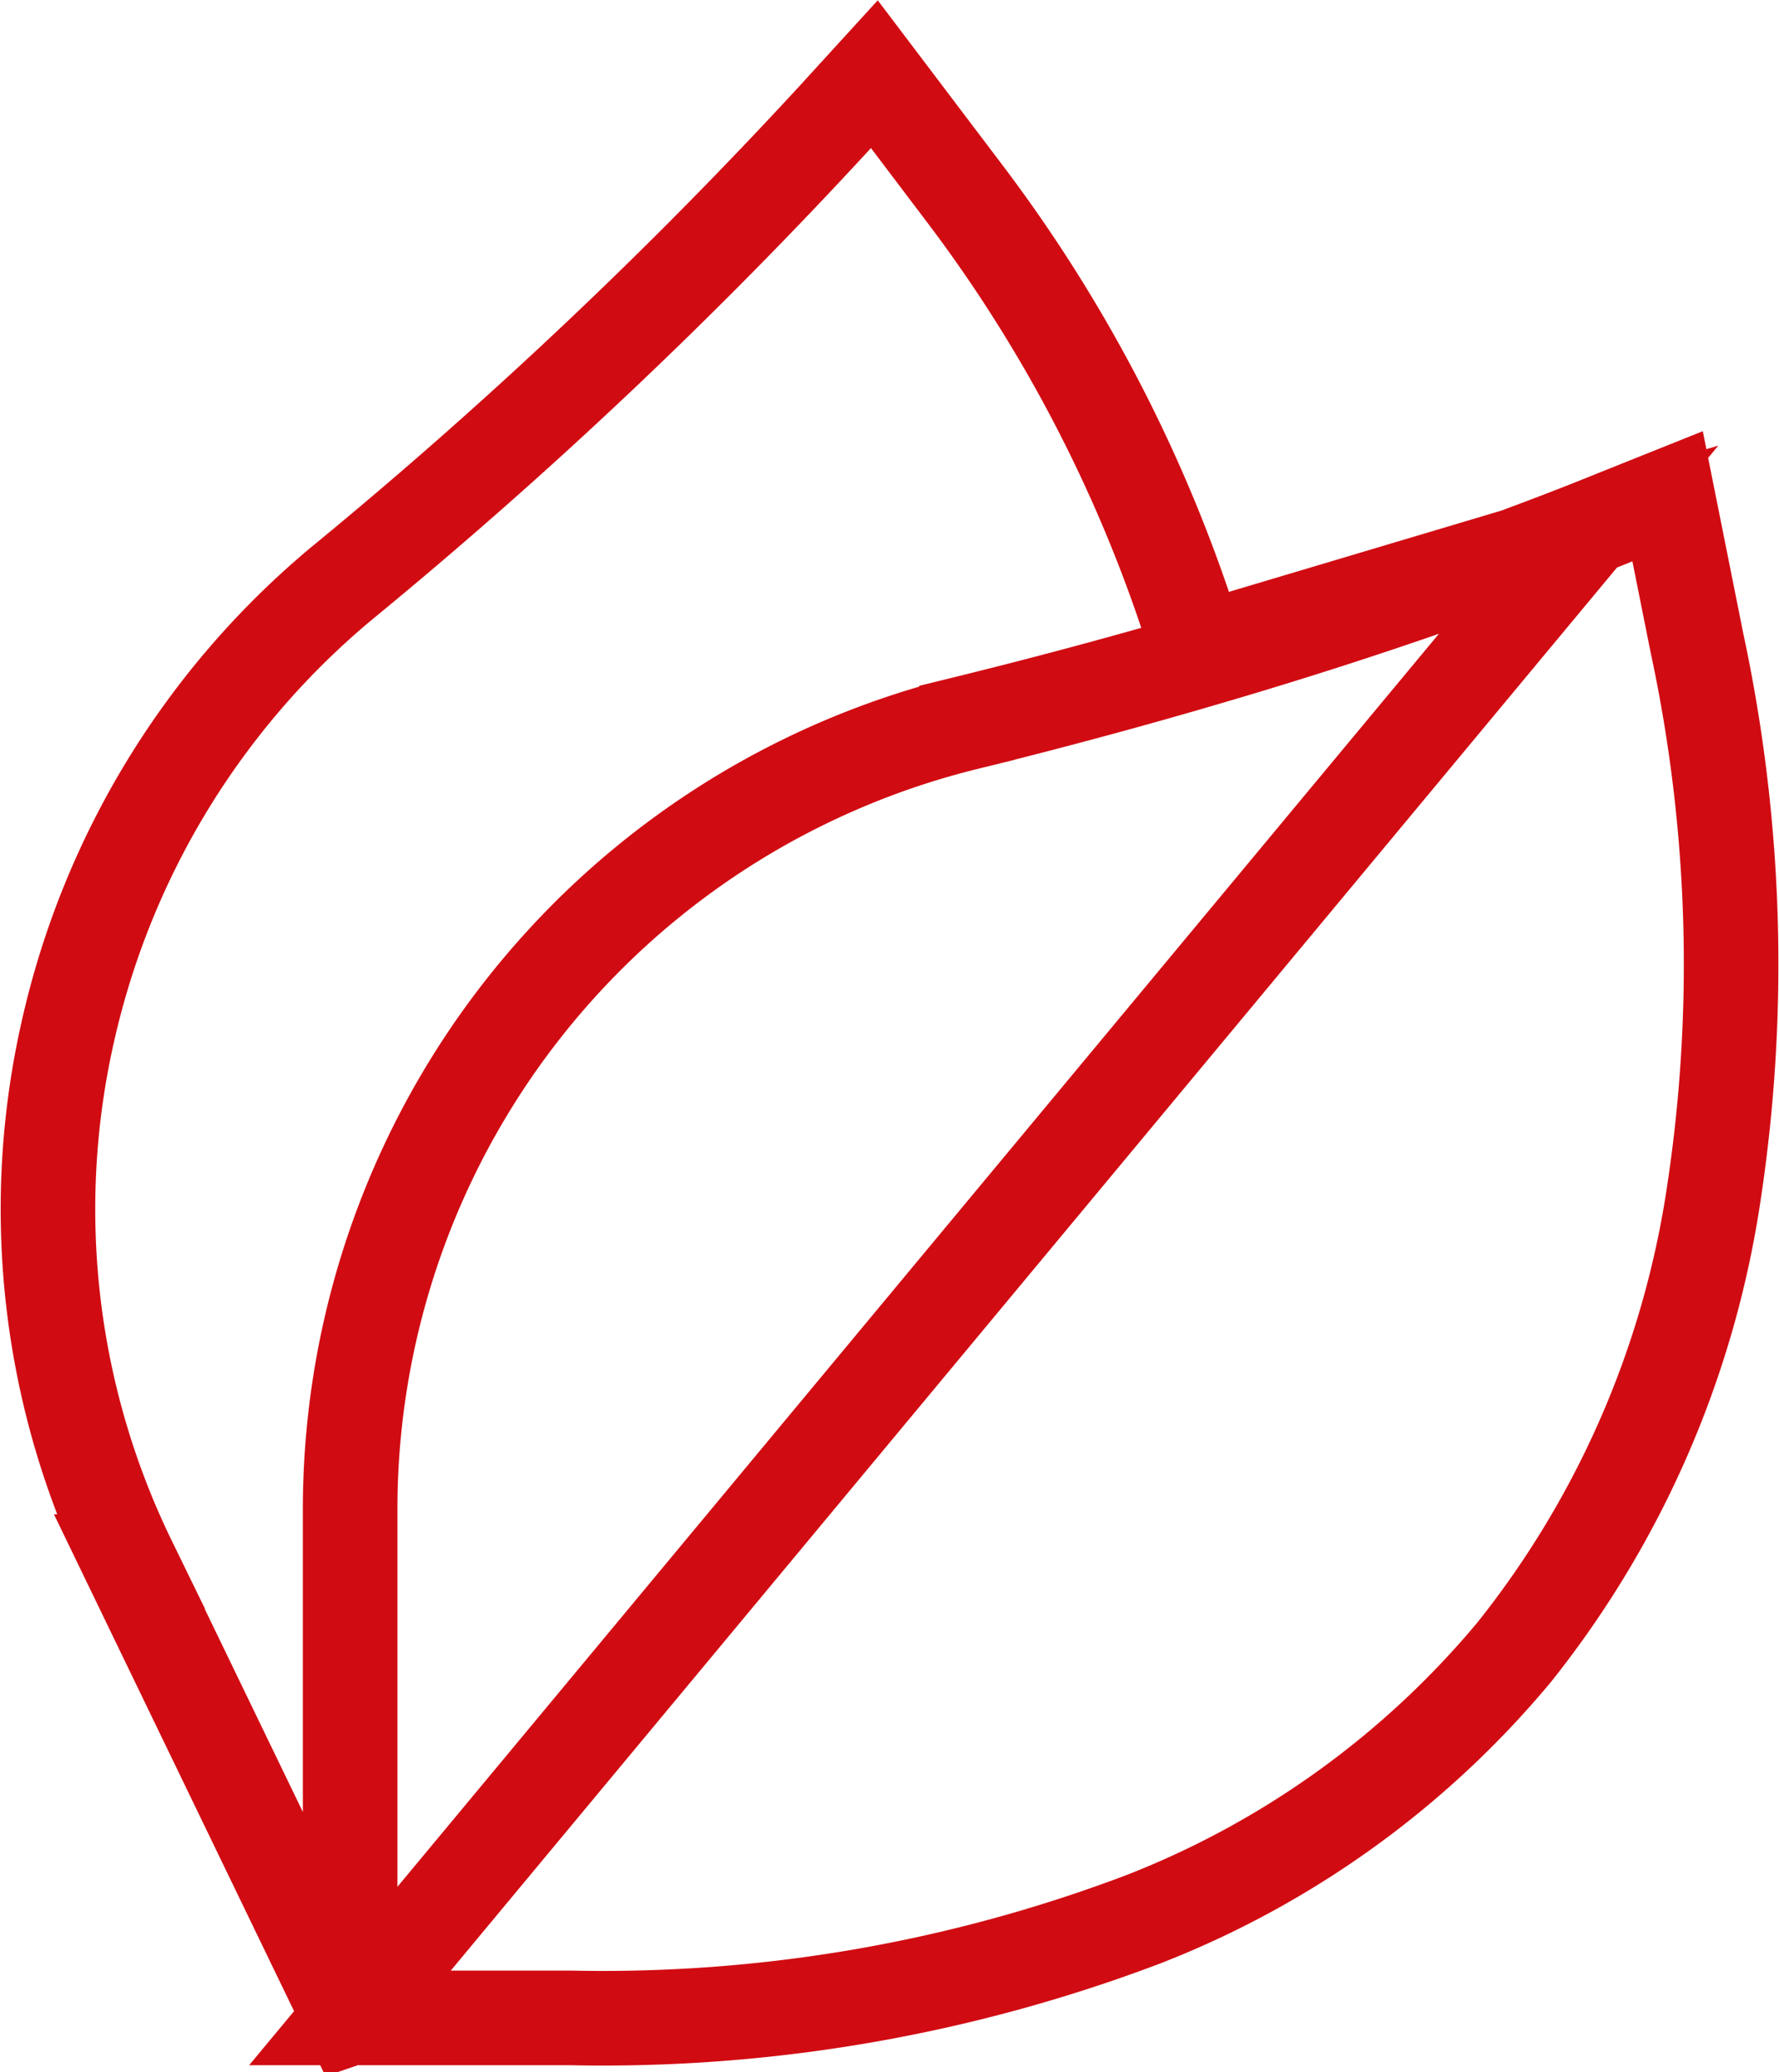
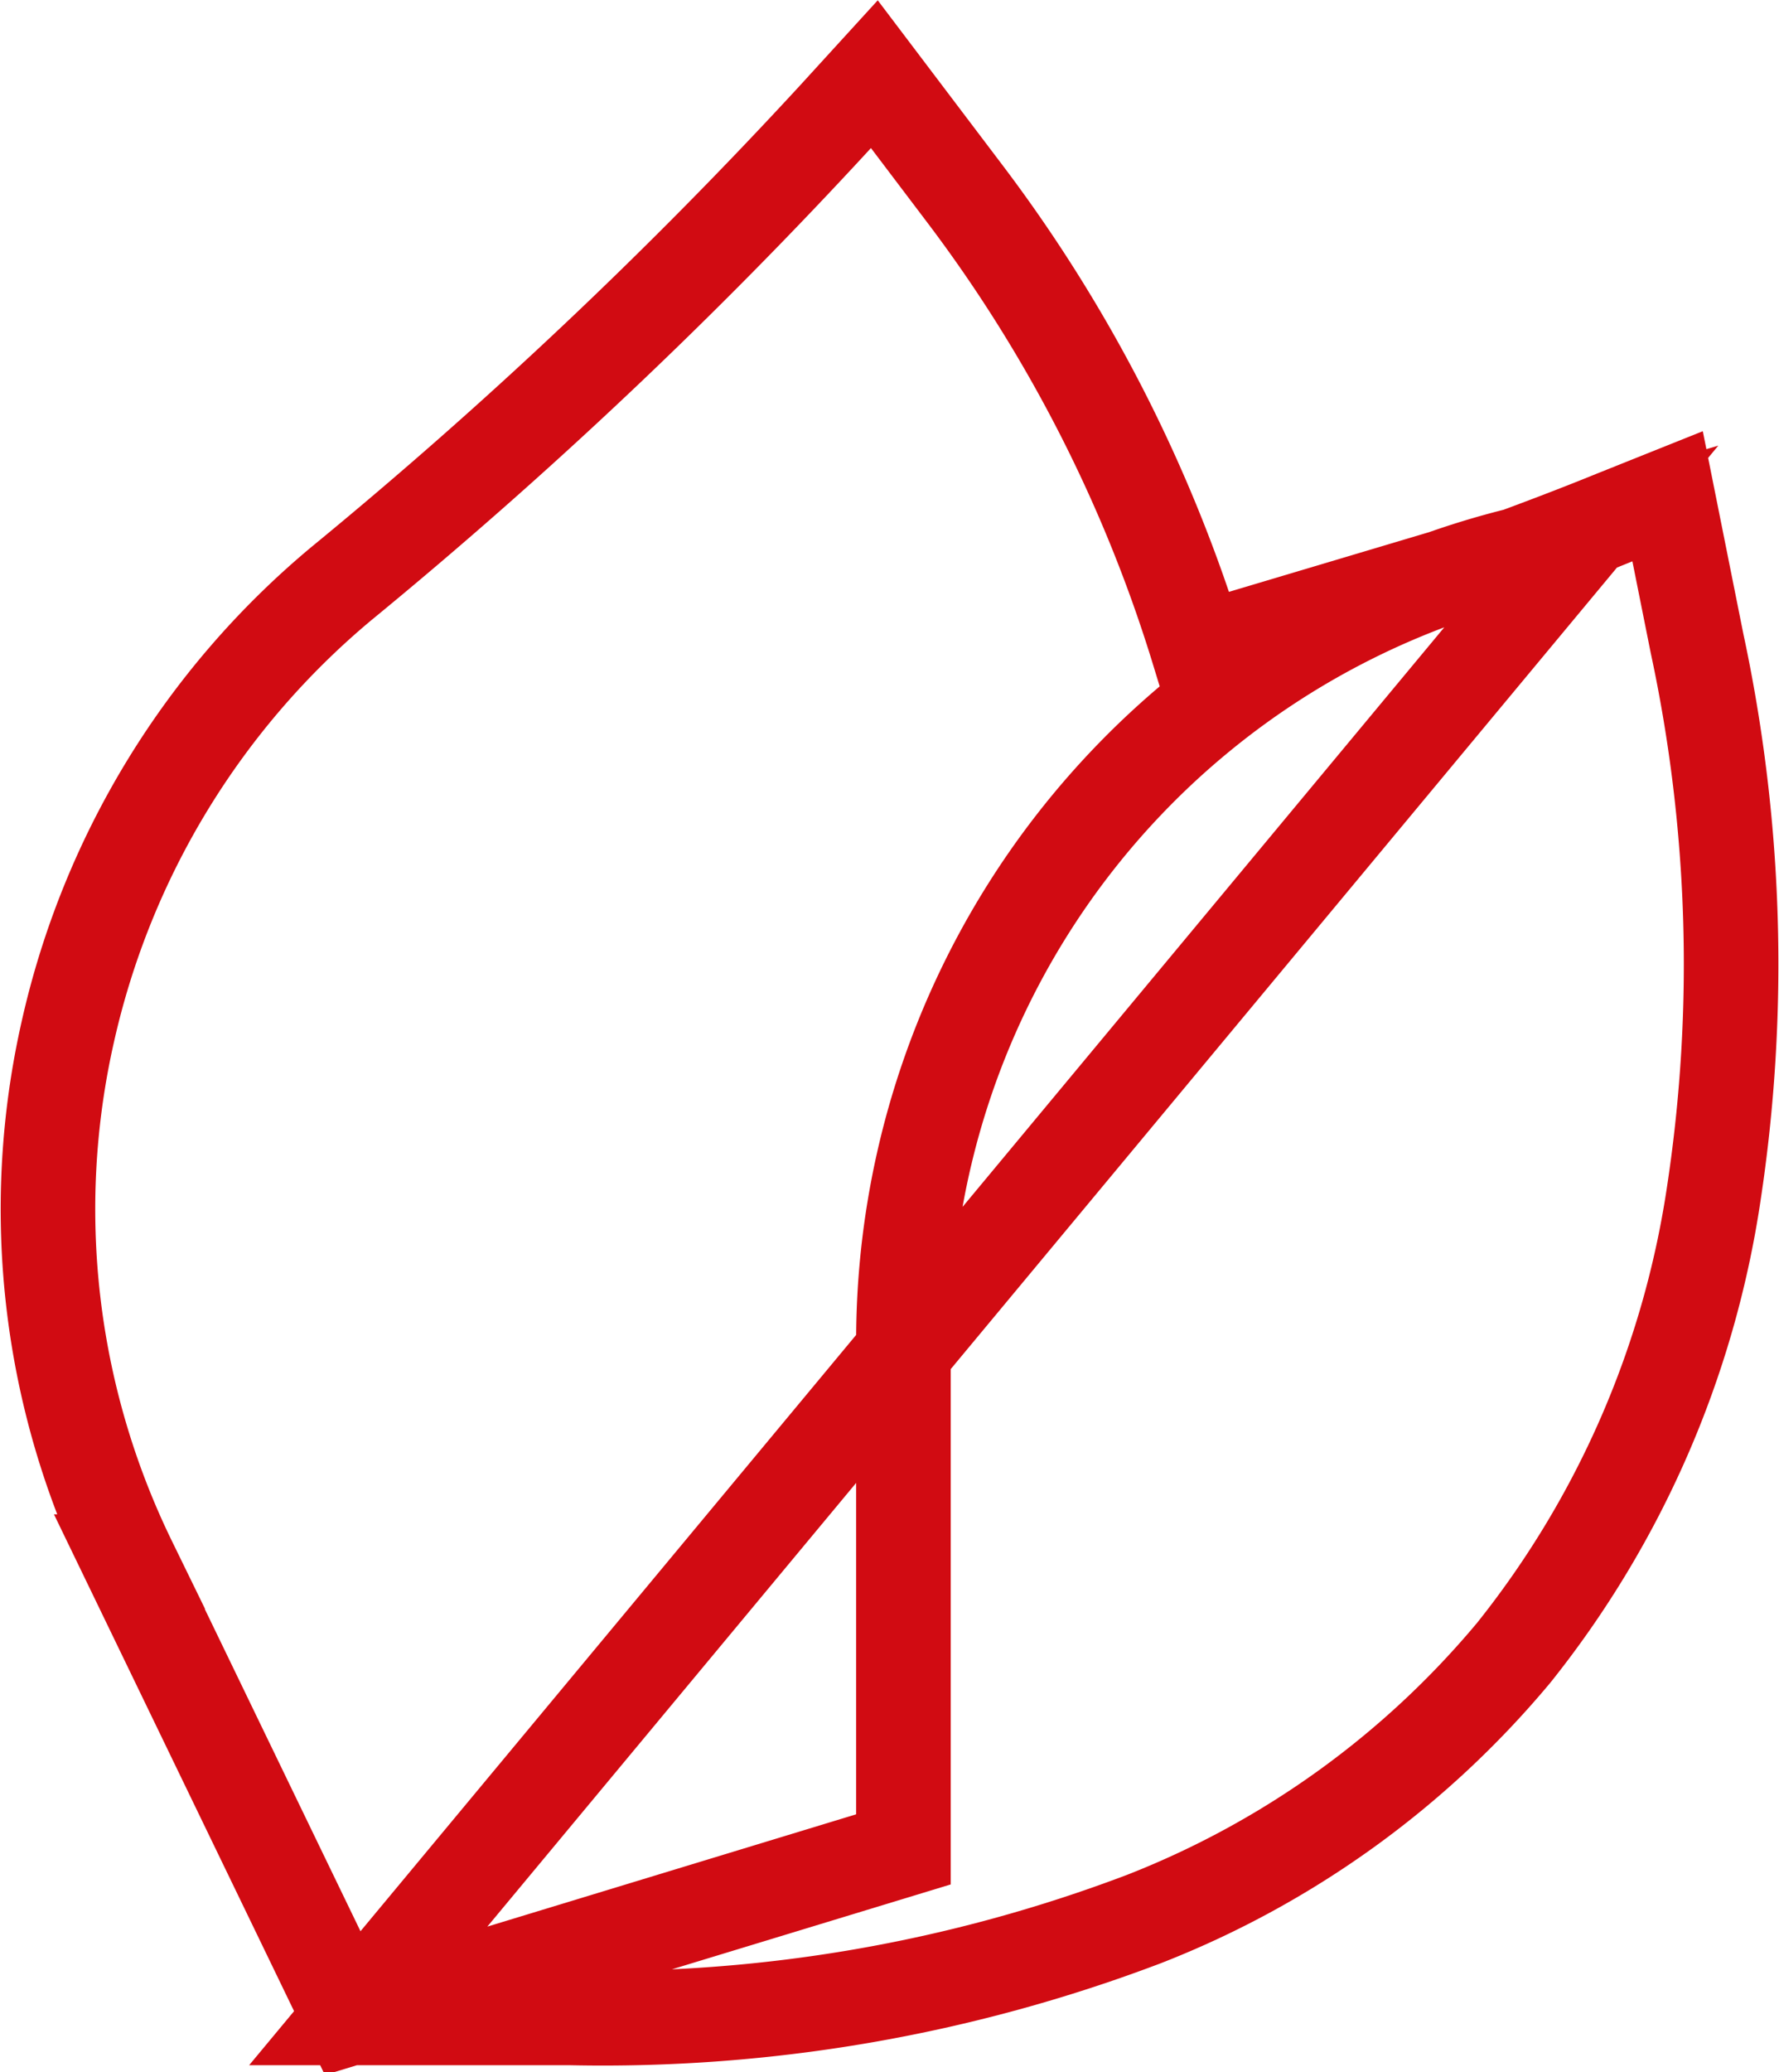
<svg xmlns="http://www.w3.org/2000/svg" width="37.623" height="43.796" viewBox="0 0 37.623 43.796">
  <g id="leaf" transform="translate(-33.181 1.563)">
-     <path id="Exclusion_1" data-name="Exclusion 1" d="M-527.744,659.13h-4.674l26.055-31.328-1.321.394c.654-.243,1.328-.5,2-.774l1.132-.453.622,3.106a32.284,32.284,0,0,1,.354,11.639,20.324,20.324,0,0,1-4.224,9.691,19.357,19.357,0,0,1-7.818,5.632A32.265,32.265,0,0,1-527.744,659.13Zm-4.676,0-4.663-9.643a16.976,16.976,0,0,1-1.3-11.209,17.239,17.239,0,0,1,5.781-9.461,102.9,102.9,0,0,0,10.452-9.869l.822-.9,1.912,2.525a31.028,31.028,0,0,1,4.936,9.654l6.8-2.027c-2.069.77-4.26,1.5-6.511,2.16-1.667.492-3.413.963-5.19,1.4a17.115,17.115,0,0,0-13.033,16.657v10.711Z" transform="translate(573 -618.043)" fill="none" stroke="#d10b12" stroke-width="2" />
+     <path id="Exclusion_1" data-name="Exclusion 1" d="M-527.744,659.13h-4.674l26.055-31.328-1.321.394c.654-.243,1.328-.5,2-.774l1.132-.453.622,3.106a32.284,32.284,0,0,1,.354,11.639,20.324,20.324,0,0,1-4.224,9.691,19.357,19.357,0,0,1-7.818,5.632A32.265,32.265,0,0,1-527.744,659.13Zm-4.676,0-4.663-9.643a16.976,16.976,0,0,1-1.3-11.209,17.239,17.239,0,0,1,5.781-9.461,102.9,102.9,0,0,0,10.452-9.869l.822-.9,1.912,2.525a31.028,31.028,0,0,1,4.936,9.654l6.8-2.027a17.115,17.115,0,0,0-13.033,16.657v10.711Z" transform="translate(573 -618.043)" fill="none" stroke="#d10b12" stroke-width="2" />
  </g>
</svg>